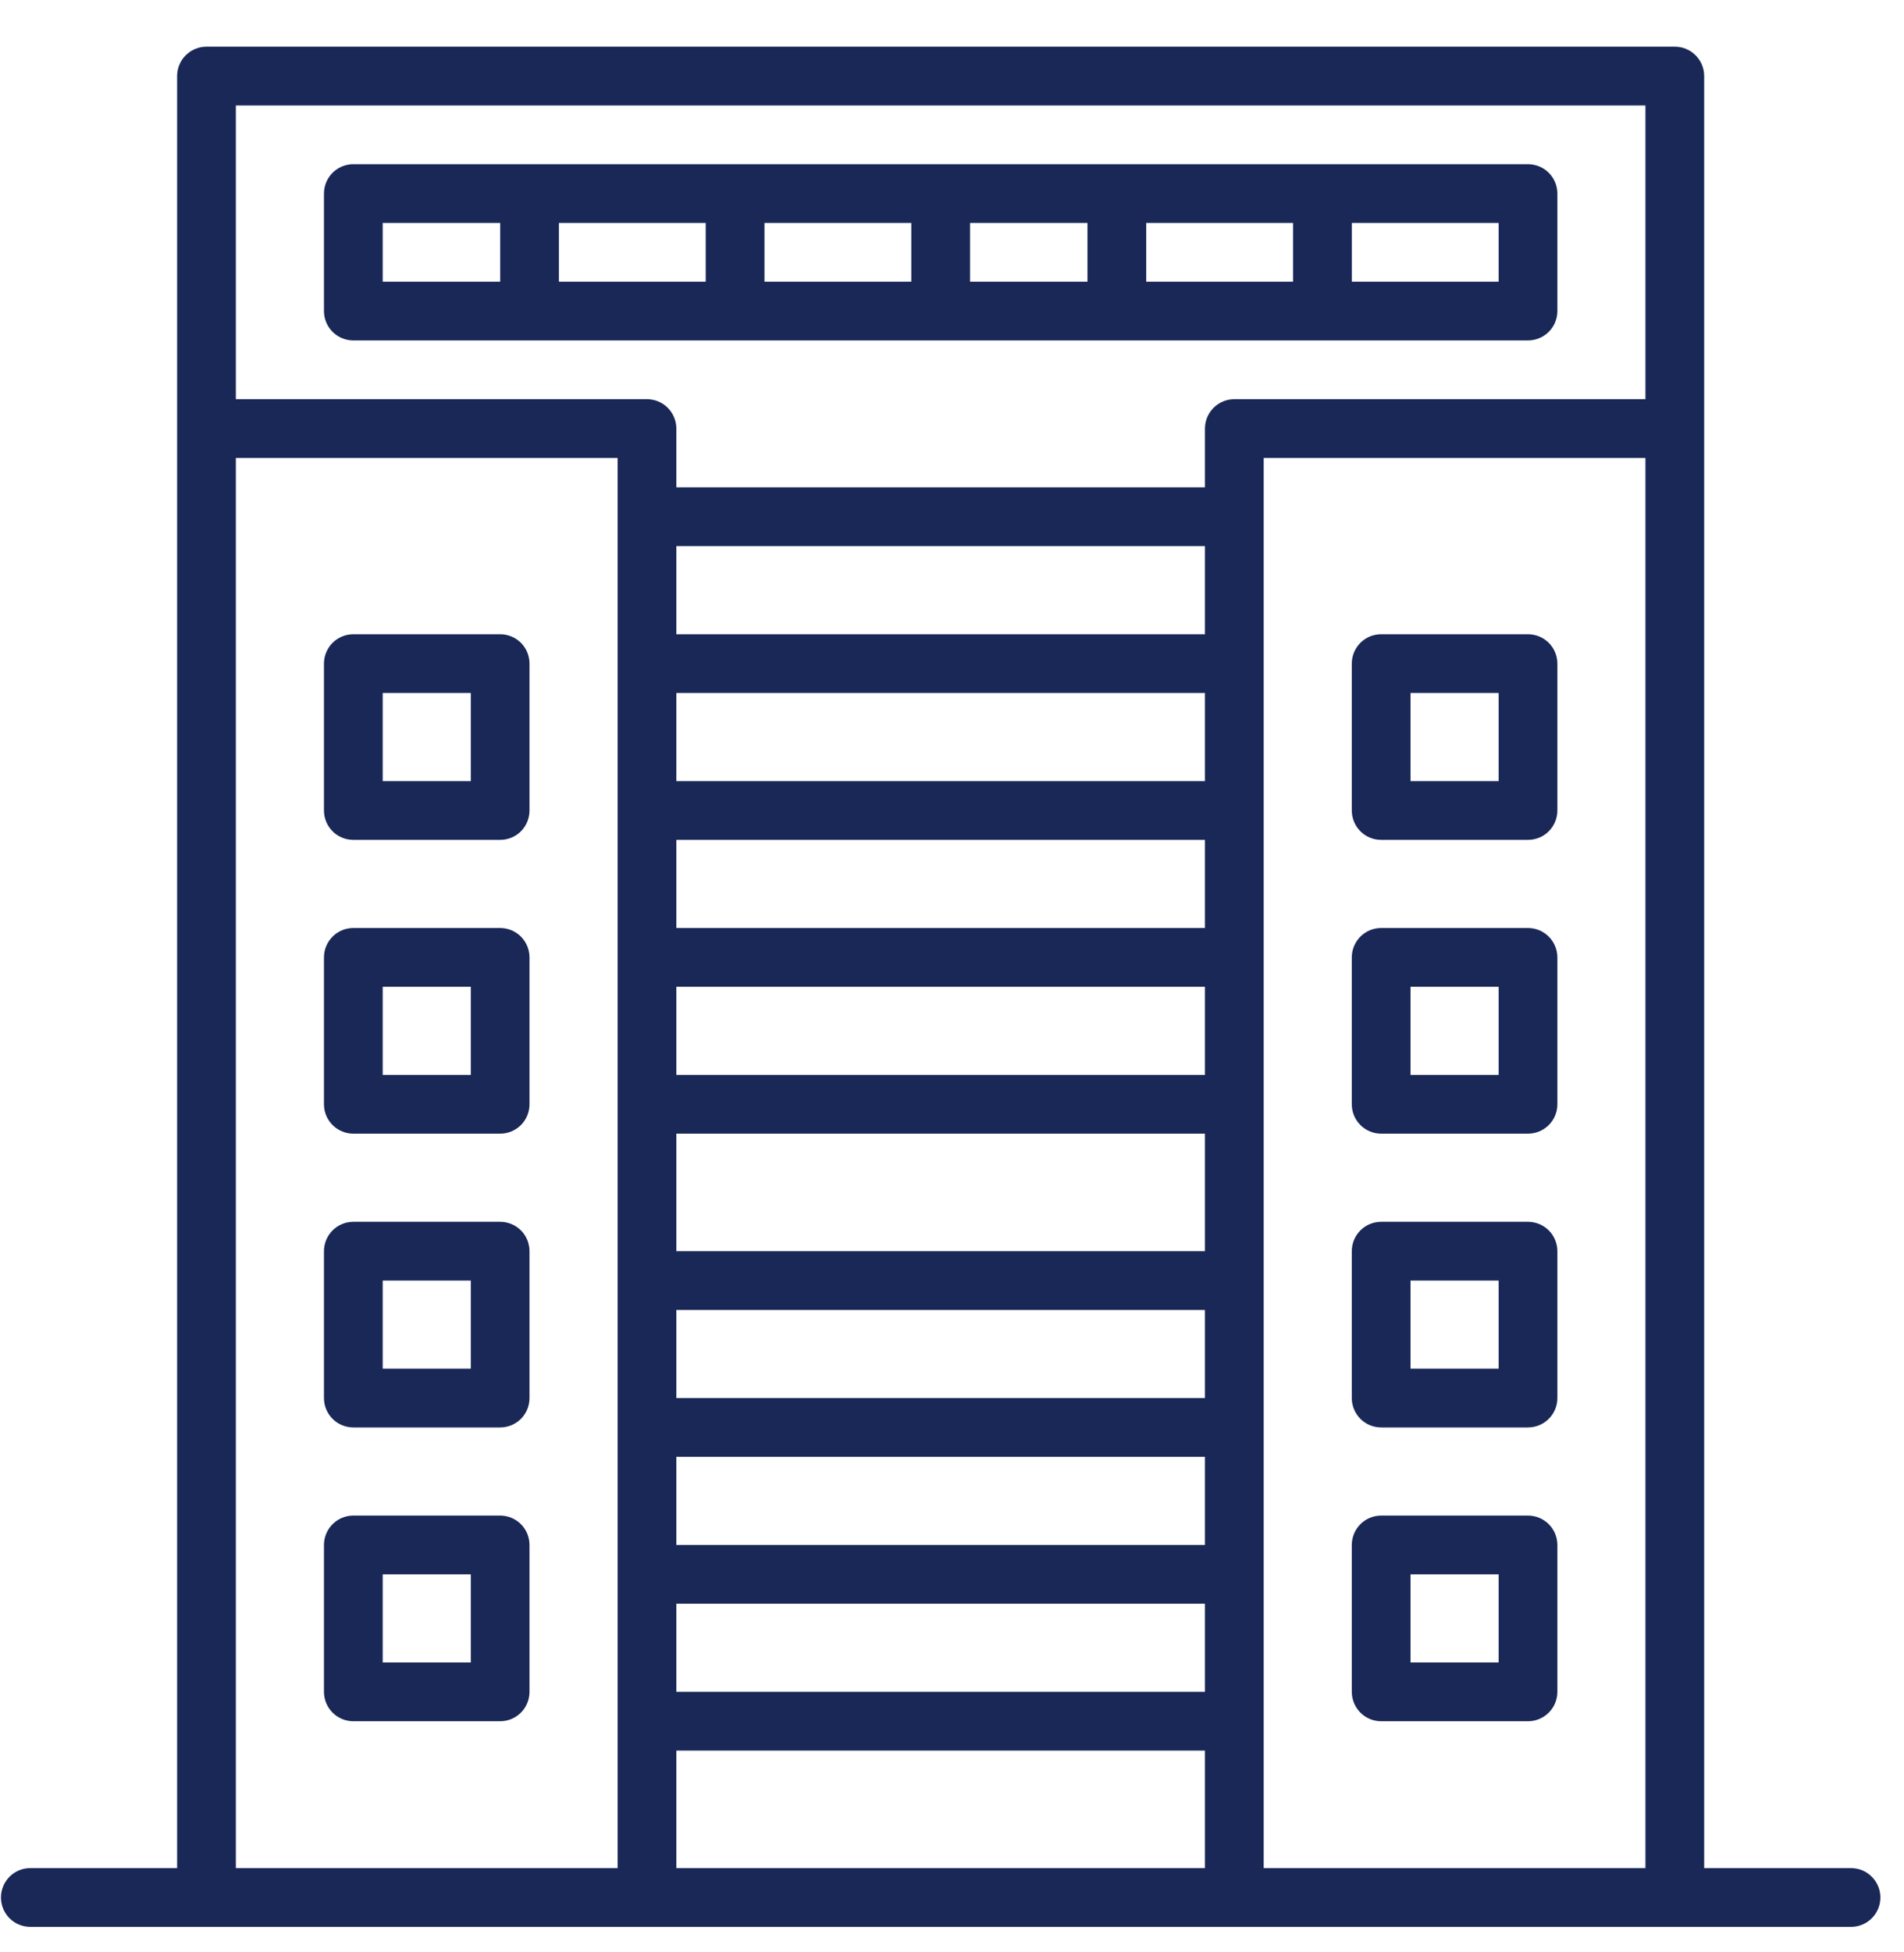
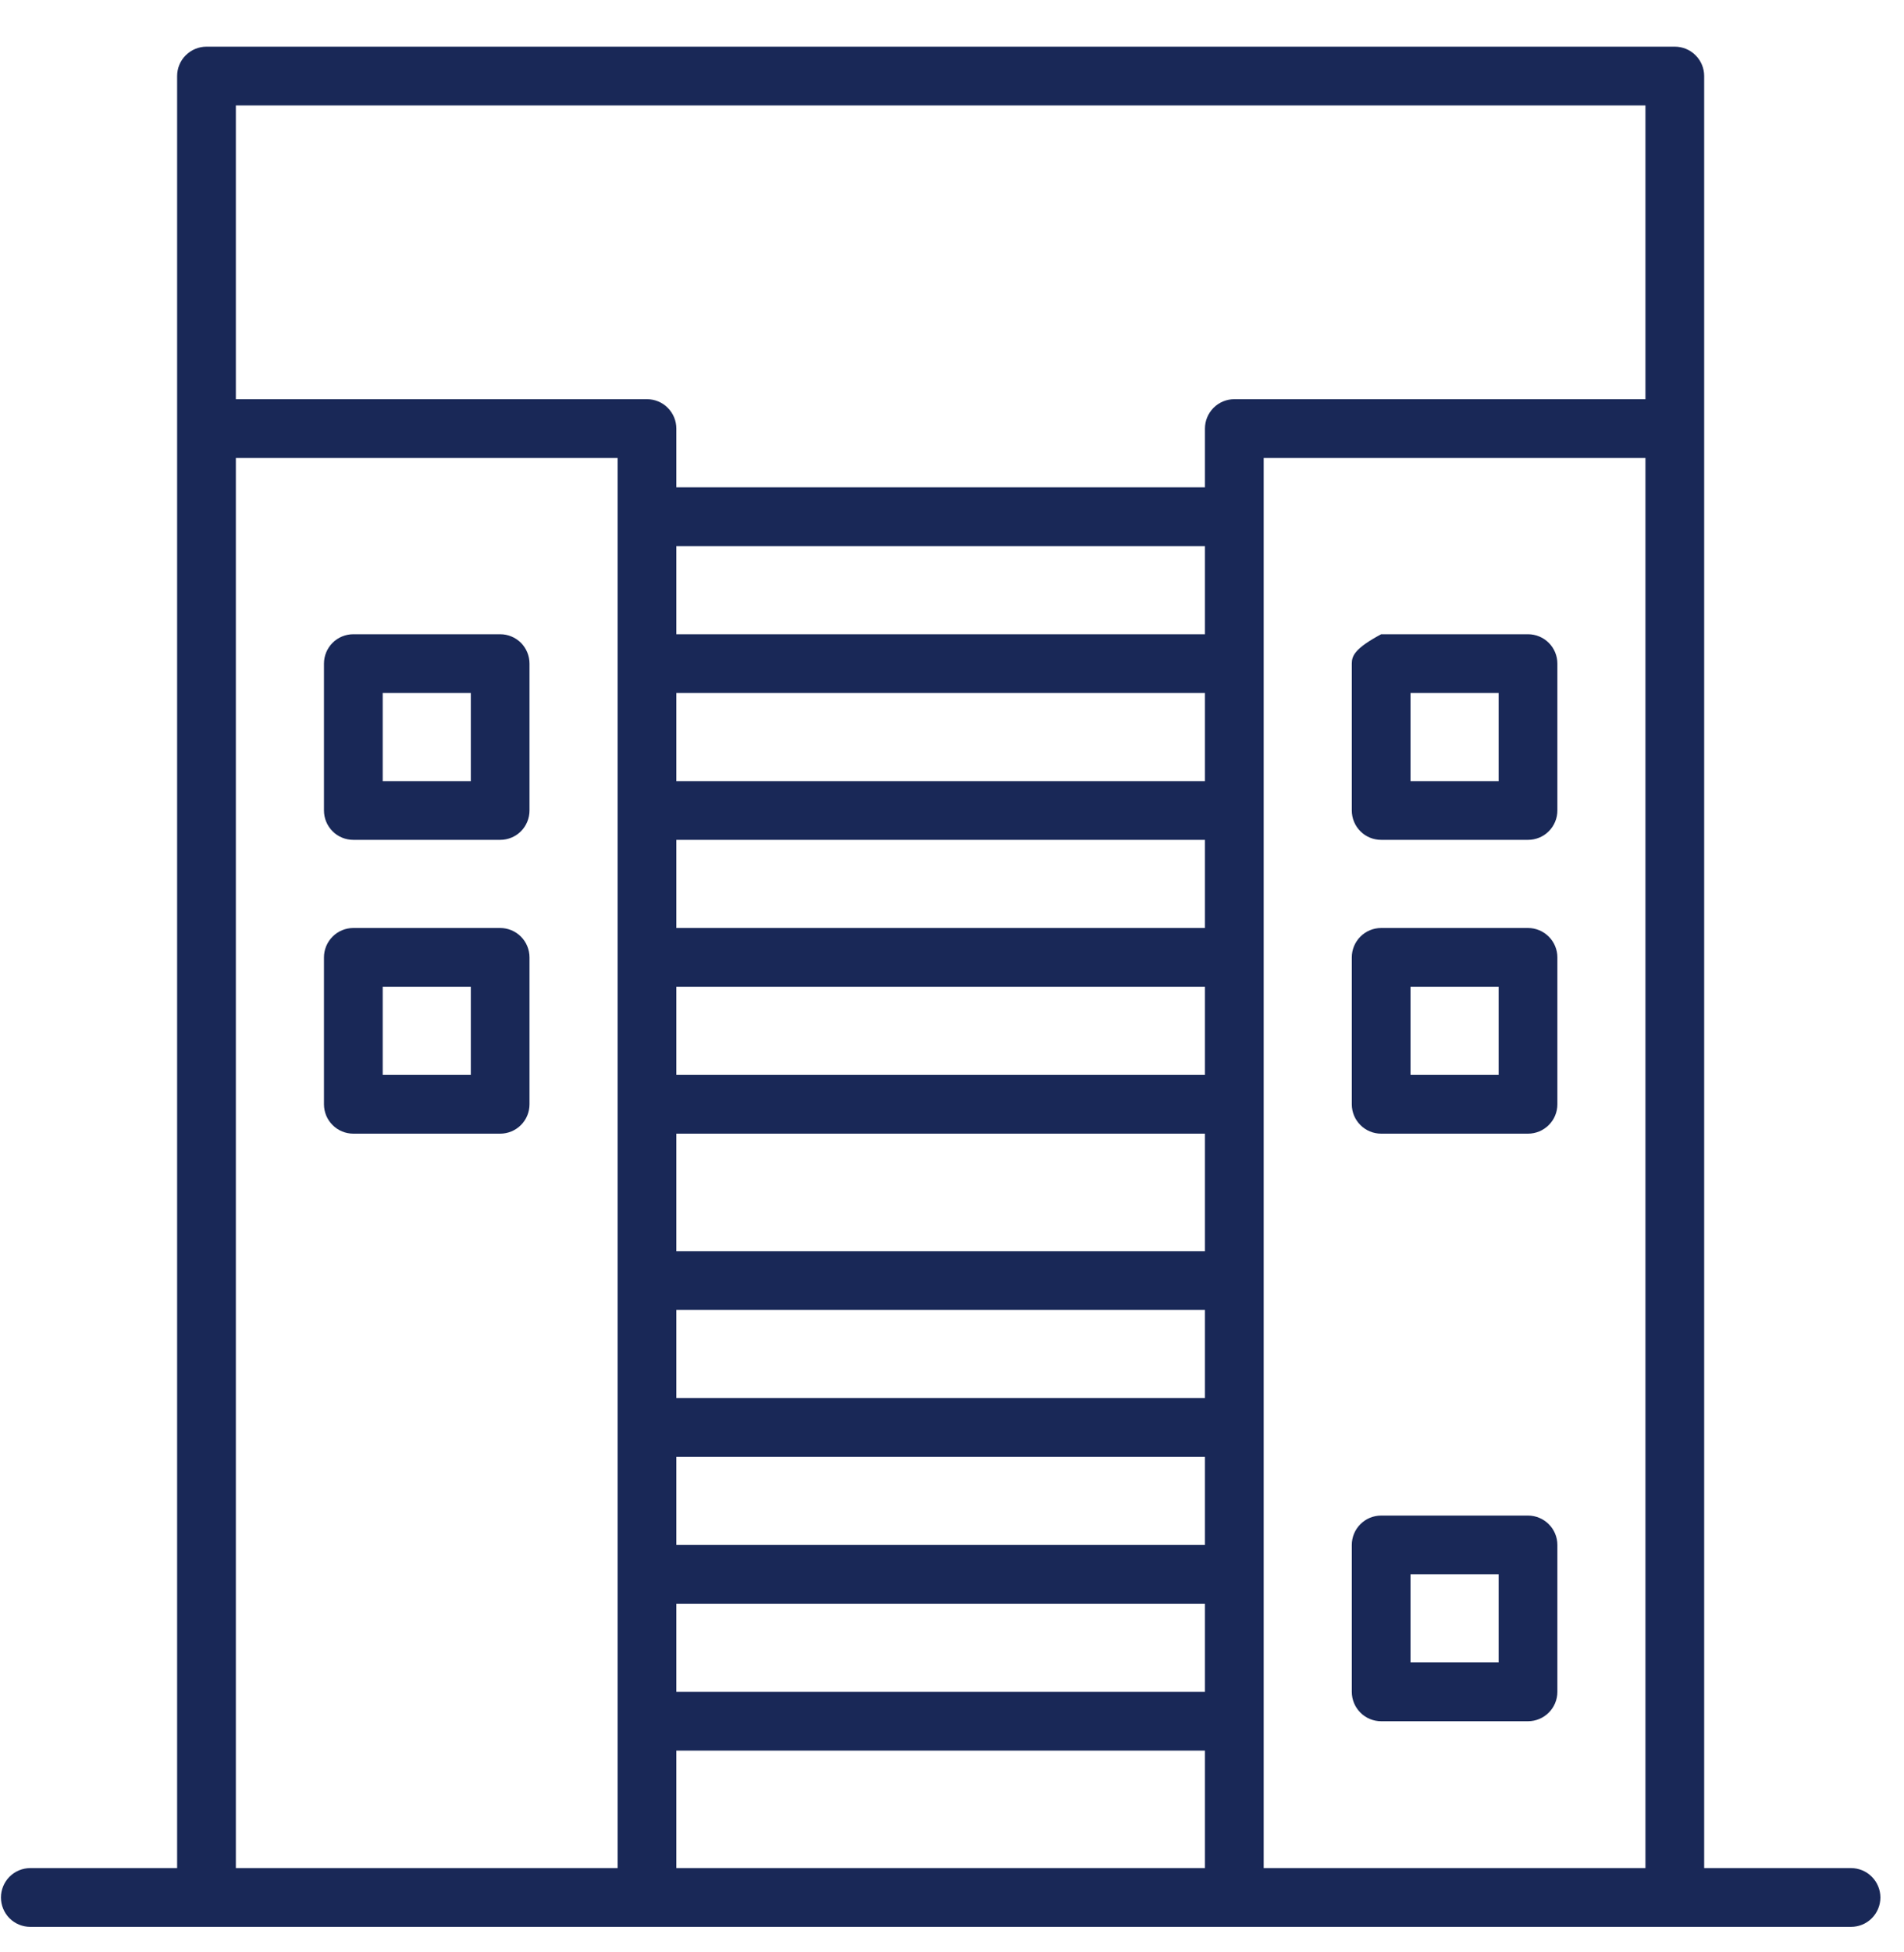
<svg xmlns="http://www.w3.org/2000/svg" width="40" height="41" viewBox="0 0 40 41" fill="none">
  <path d="M38.887 39.23H35.802V1.597C35.802 1.433 35.737 1.276 35.621 1.161C35.506 1.045 35.349 0.98 35.185 0.98H4.338C4.175 0.98 4.018 1.045 3.902 1.161C3.786 1.276 3.721 1.433 3.721 1.597V39.23H0.636C0.473 39.23 0.316 39.295 0.2 39.411C0.085 39.527 0.02 39.684 0.02 39.847C0.02 40.011 0.085 40.168 0.2 40.284C0.316 40.399 0.473 40.464 0.636 40.464H38.887C39.051 40.464 39.208 40.399 39.323 40.284C39.439 40.168 39.504 40.011 39.504 39.847C39.504 39.684 39.439 39.527 39.323 39.411C39.208 39.295 39.051 39.23 38.887 39.23ZM34.568 2.214V8.383H25.931C25.767 8.383 25.611 8.448 25.495 8.564C25.379 8.68 25.314 8.837 25.314 9V10.234H14.209V9C14.209 8.837 14.144 8.68 14.028 8.564C13.913 8.448 13.756 8.383 13.592 8.383H4.955V2.214H34.568ZM14.209 29.359V27.509H25.314V29.359H14.209ZM25.314 30.593V32.444H14.209V30.593H25.314ZM14.209 26.275V23.807H25.314V26.275H14.209ZM14.209 22.573V20.722H25.314V22.573H14.209ZM14.209 19.488V17.637H25.314V19.488H14.209ZM14.209 16.404V14.553H25.314V16.404H14.209ZM14.209 33.678H25.314V35.529H14.209V33.678ZM25.314 13.319H14.209V11.468H25.314V13.319ZM14.209 36.763H25.314V39.23H14.209V36.763ZM4.955 39.23V9.617H12.975V39.23H4.955ZM26.548 39.23V9.617H34.568V39.23H26.548Z" fill="#192857" />
  <path d="M10.508 13.319H7.423C7.259 13.319 7.102 13.384 6.987 13.499C6.871 13.615 6.806 13.772 6.806 13.936V17.02C6.806 17.184 6.871 17.341 6.987 17.457C7.102 17.573 7.259 17.637 7.423 17.637H10.508C10.671 17.637 10.828 17.573 10.944 17.457C11.059 17.341 11.124 17.184 11.124 17.02V13.936C11.124 13.772 11.059 13.615 10.944 13.499C10.828 13.384 10.671 13.319 10.508 13.319ZM9.891 16.404H8.04V14.553H9.891V16.404Z" fill="#192857" />
  <path d="M10.508 19.488H7.423C7.259 19.488 7.102 19.553 6.987 19.669C6.871 19.785 6.806 19.942 6.806 20.105V23.19C6.806 23.354 6.871 23.511 6.987 23.626C7.102 23.742 7.259 23.807 7.423 23.807H10.508C10.671 23.807 10.828 23.742 10.944 23.626C11.059 23.511 11.124 23.354 11.124 23.19V20.105C11.124 19.942 11.059 19.785 10.944 19.669C10.828 19.553 10.671 19.488 10.508 19.488ZM9.891 22.573H8.04V20.722H9.891V22.573Z" fill="#192857" />
-   <path d="M10.508 25.658H7.423C7.259 25.658 7.102 25.723 6.987 25.838C6.871 25.954 6.806 26.111 6.806 26.275V29.359C6.806 29.523 6.871 29.68 6.987 29.796C7.102 29.911 7.259 29.976 7.423 29.976H10.508C10.671 29.976 10.828 29.911 10.944 29.796C11.059 29.68 11.124 29.523 11.124 29.359V26.275C11.124 26.111 11.059 25.954 10.944 25.838C10.828 25.723 10.671 25.658 10.508 25.658ZM9.891 28.742H8.04V26.892H9.891V28.742Z" fill="#192857" />
-   <path d="M10.508 31.827H7.423C7.259 31.827 7.102 31.892 6.987 32.008C6.871 32.123 6.806 32.281 6.806 32.444V35.529C6.806 35.692 6.871 35.849 6.987 35.965C7.102 36.081 7.259 36.146 7.423 36.146H10.508C10.671 36.146 10.828 36.081 10.944 35.965C11.059 35.849 11.124 35.692 11.124 35.529V32.444C11.124 32.281 11.059 32.123 10.944 32.008C10.828 31.892 10.671 31.827 10.508 31.827ZM9.891 34.912H8.04V33.061H9.891V34.912Z" fill="#192857" />
-   <path d="M32.101 13.319H29.016C28.852 13.319 28.695 13.384 28.58 13.499C28.464 13.615 28.399 13.772 28.399 13.936V17.02C28.399 17.184 28.464 17.341 28.58 17.457C28.695 17.573 28.852 17.637 29.016 17.637H32.101C32.264 17.637 32.421 17.573 32.537 17.457C32.653 17.341 32.718 17.184 32.718 17.02V13.936C32.718 13.772 32.653 13.615 32.537 13.499C32.421 13.384 32.264 13.319 32.101 13.319ZM31.484 16.404H29.633V14.553H31.484V16.404Z" fill="#192857" />
+   <path d="M32.101 13.319H29.016C28.464 13.615 28.399 13.772 28.399 13.936V17.02C28.399 17.184 28.464 17.341 28.58 17.457C28.695 17.573 28.852 17.637 29.016 17.637H32.101C32.264 17.637 32.421 17.573 32.537 17.457C32.653 17.341 32.718 17.184 32.718 17.02V13.936C32.718 13.772 32.653 13.615 32.537 13.499C32.421 13.384 32.264 13.319 32.101 13.319ZM31.484 16.404H29.633V14.553H31.484V16.404Z" fill="#192857" />
  <path d="M32.101 19.488H29.016C28.852 19.488 28.695 19.553 28.58 19.669C28.464 19.785 28.399 19.942 28.399 20.105V23.19C28.399 23.354 28.464 23.511 28.58 23.626C28.695 23.742 28.852 23.807 29.016 23.807H32.101C32.264 23.807 32.421 23.742 32.537 23.626C32.653 23.511 32.718 23.354 32.718 23.19V20.105C32.718 19.942 32.653 19.785 32.537 19.669C32.421 19.553 32.264 19.488 32.101 19.488ZM31.484 22.573H29.633V20.722H31.484V22.573Z" fill="#192857" />
-   <path d="M32.101 25.658H29.016C28.852 25.658 28.695 25.723 28.58 25.838C28.464 25.954 28.399 26.111 28.399 26.275V29.359C28.399 29.523 28.464 29.68 28.58 29.796C28.695 29.911 28.852 29.976 29.016 29.976H32.101C32.264 29.976 32.421 29.911 32.537 29.796C32.653 29.68 32.718 29.523 32.718 29.359V26.275C32.718 26.111 32.653 25.954 32.537 25.838C32.421 25.723 32.264 25.658 32.101 25.658ZM31.484 28.742H29.633V26.892H31.484V28.742Z" fill="#192857" />
  <path d="M32.101 31.827H29.016C28.852 31.827 28.695 31.892 28.58 32.008C28.464 32.123 28.399 32.281 28.399 32.444V35.529C28.399 35.692 28.464 35.849 28.58 35.965C28.695 36.081 28.852 36.146 29.016 36.146H32.101C32.264 36.146 32.421 36.081 32.537 35.965C32.653 35.849 32.718 35.692 32.718 35.529V32.444C32.718 32.281 32.653 32.123 32.537 32.008C32.421 31.892 32.264 31.827 32.101 31.827ZM31.484 34.912H29.633V33.061H31.484V34.912Z" fill="#192857" />
-   <path d="M7.423 7.149H32.101C32.264 7.149 32.421 7.084 32.537 6.969C32.653 6.853 32.718 6.696 32.718 6.532V4.065C32.718 3.901 32.653 3.744 32.537 3.628C32.421 3.513 32.264 3.448 32.101 3.448H7.423C7.259 3.448 7.102 3.513 6.987 3.628C6.871 3.744 6.806 3.901 6.806 4.065V6.532C6.806 6.696 6.871 6.853 6.987 6.969C7.102 7.084 7.259 7.149 7.423 7.149ZM22.846 5.916H20.379V4.682H22.846V5.916ZM24.08 4.682H27.165V5.916H24.08V4.682ZM19.145 5.916H16.06V4.682H19.145V5.916ZM14.826 5.916H11.742V4.682H14.826V5.916ZM31.484 5.916H28.399V4.682H31.484V5.916ZM8.04 4.682H10.508V5.916H8.04V4.682Z" fill="#192857" />
</svg>